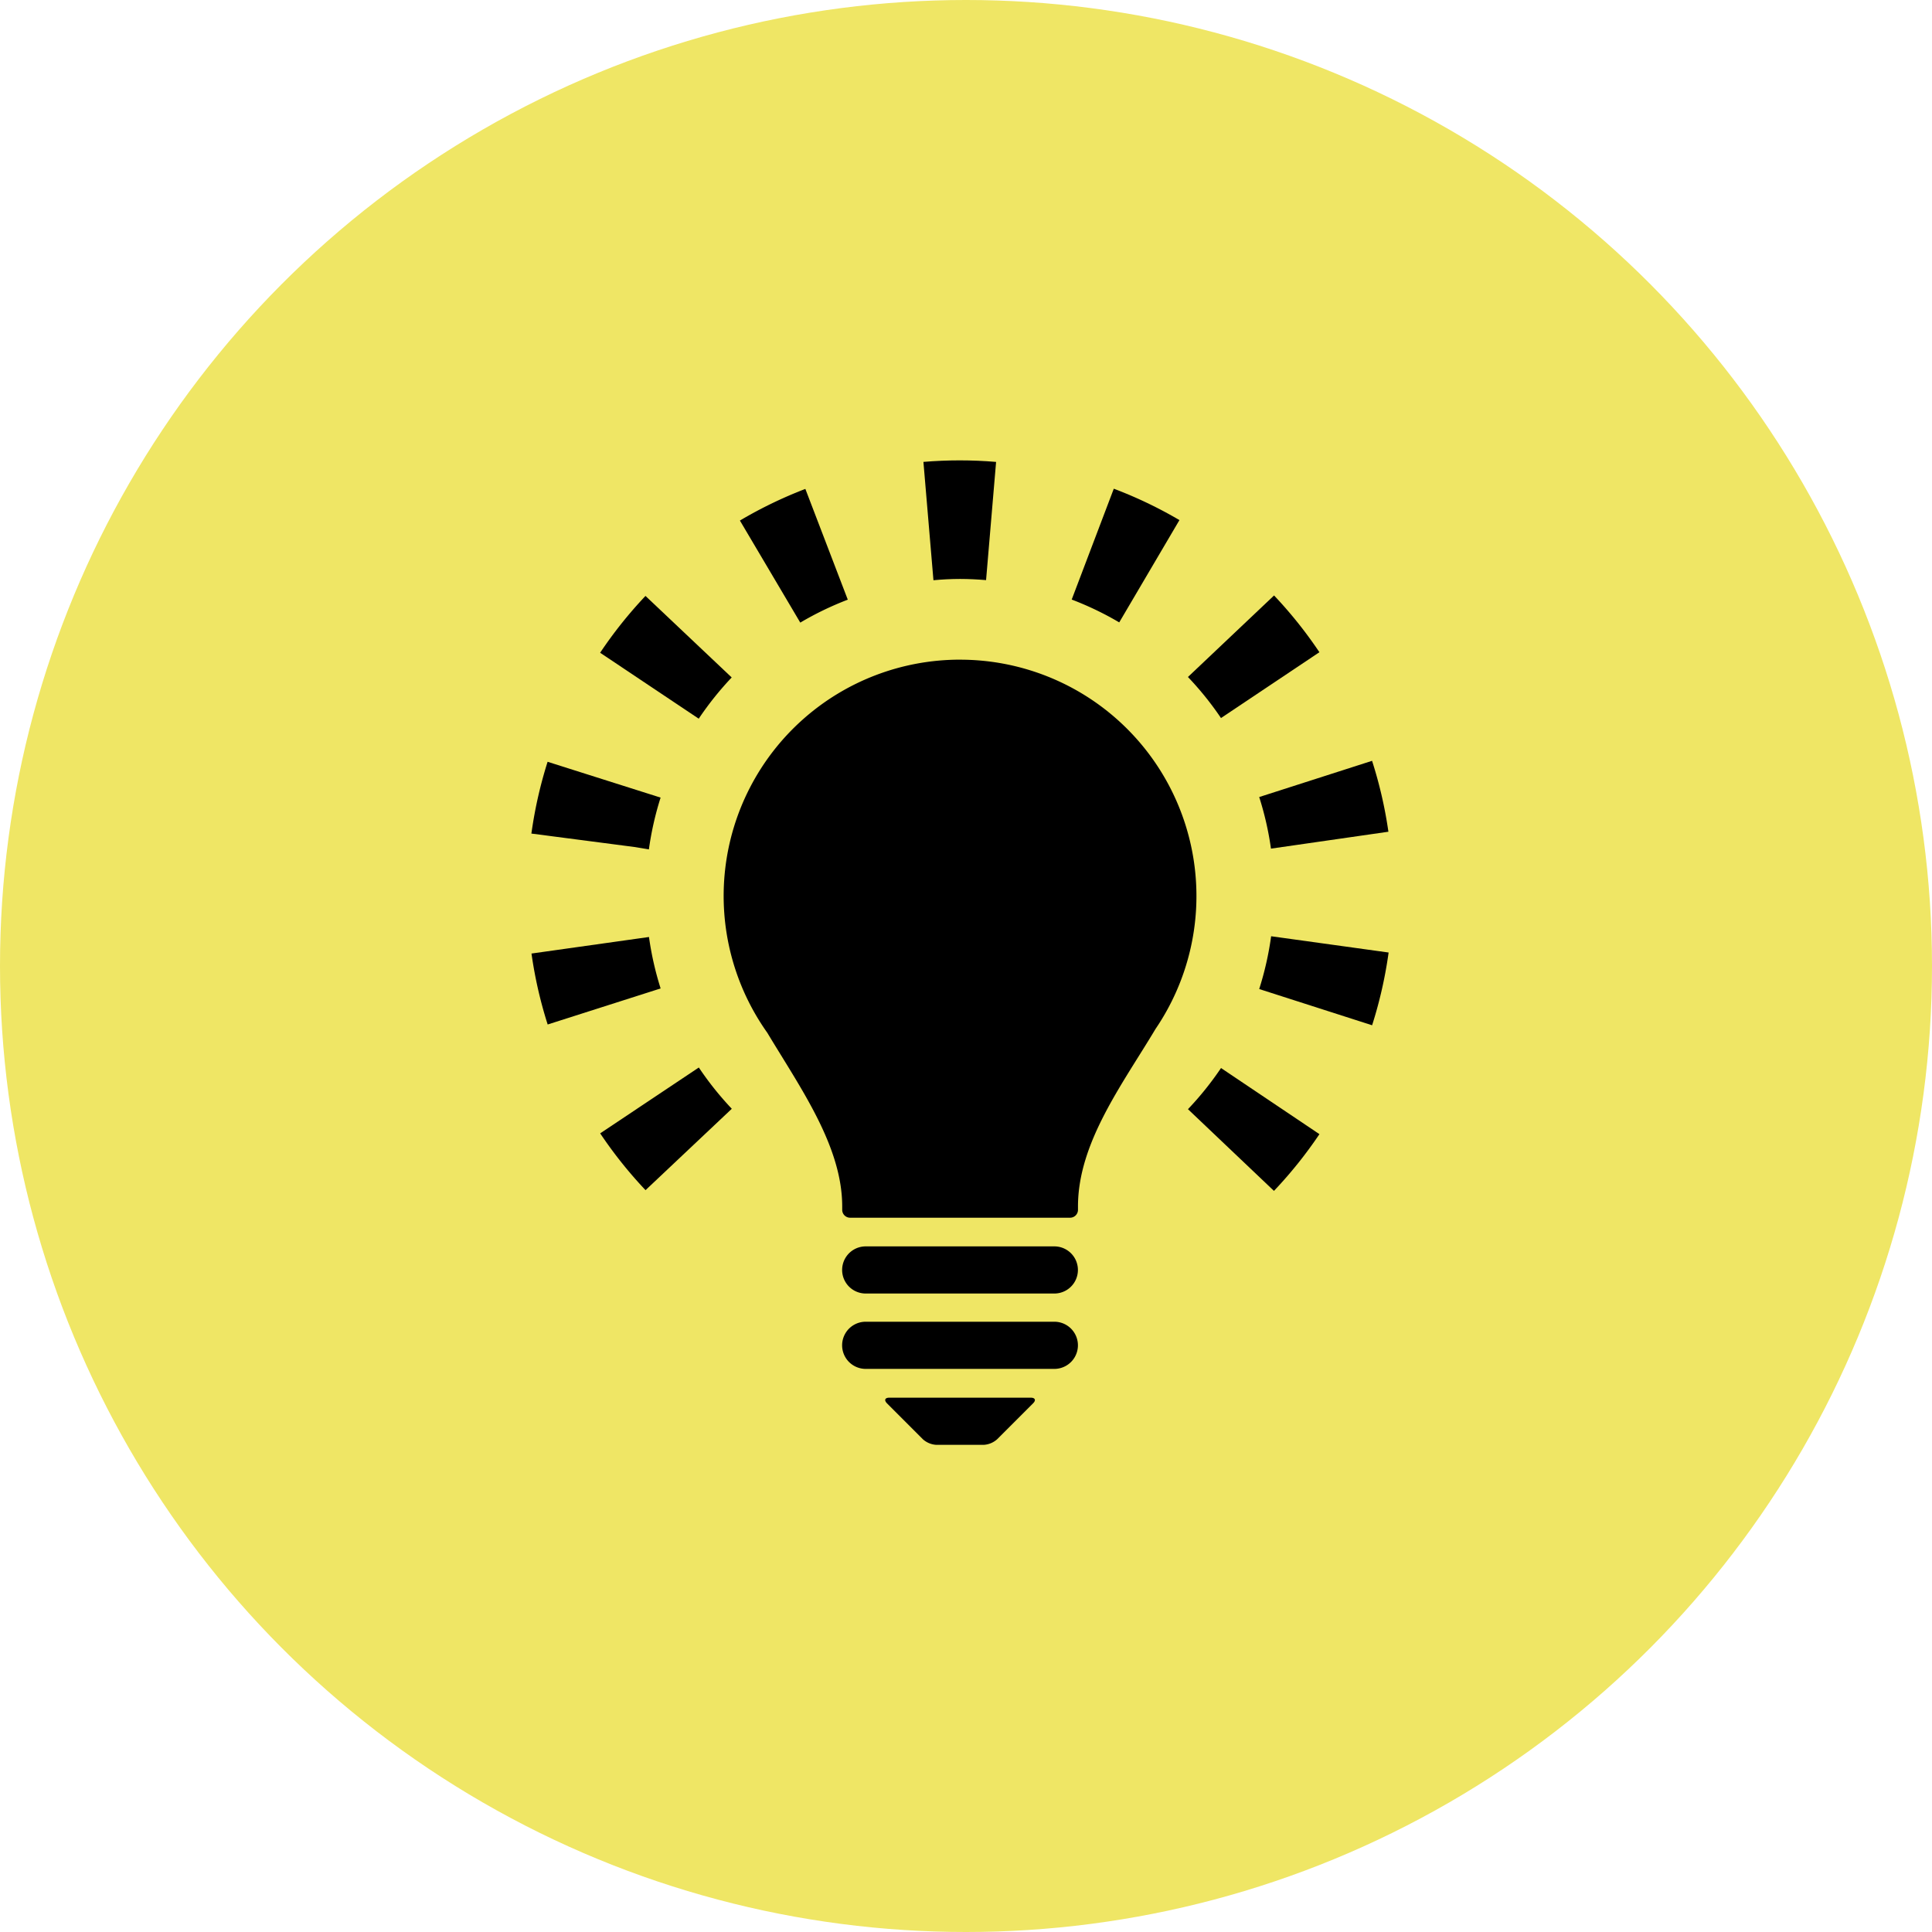
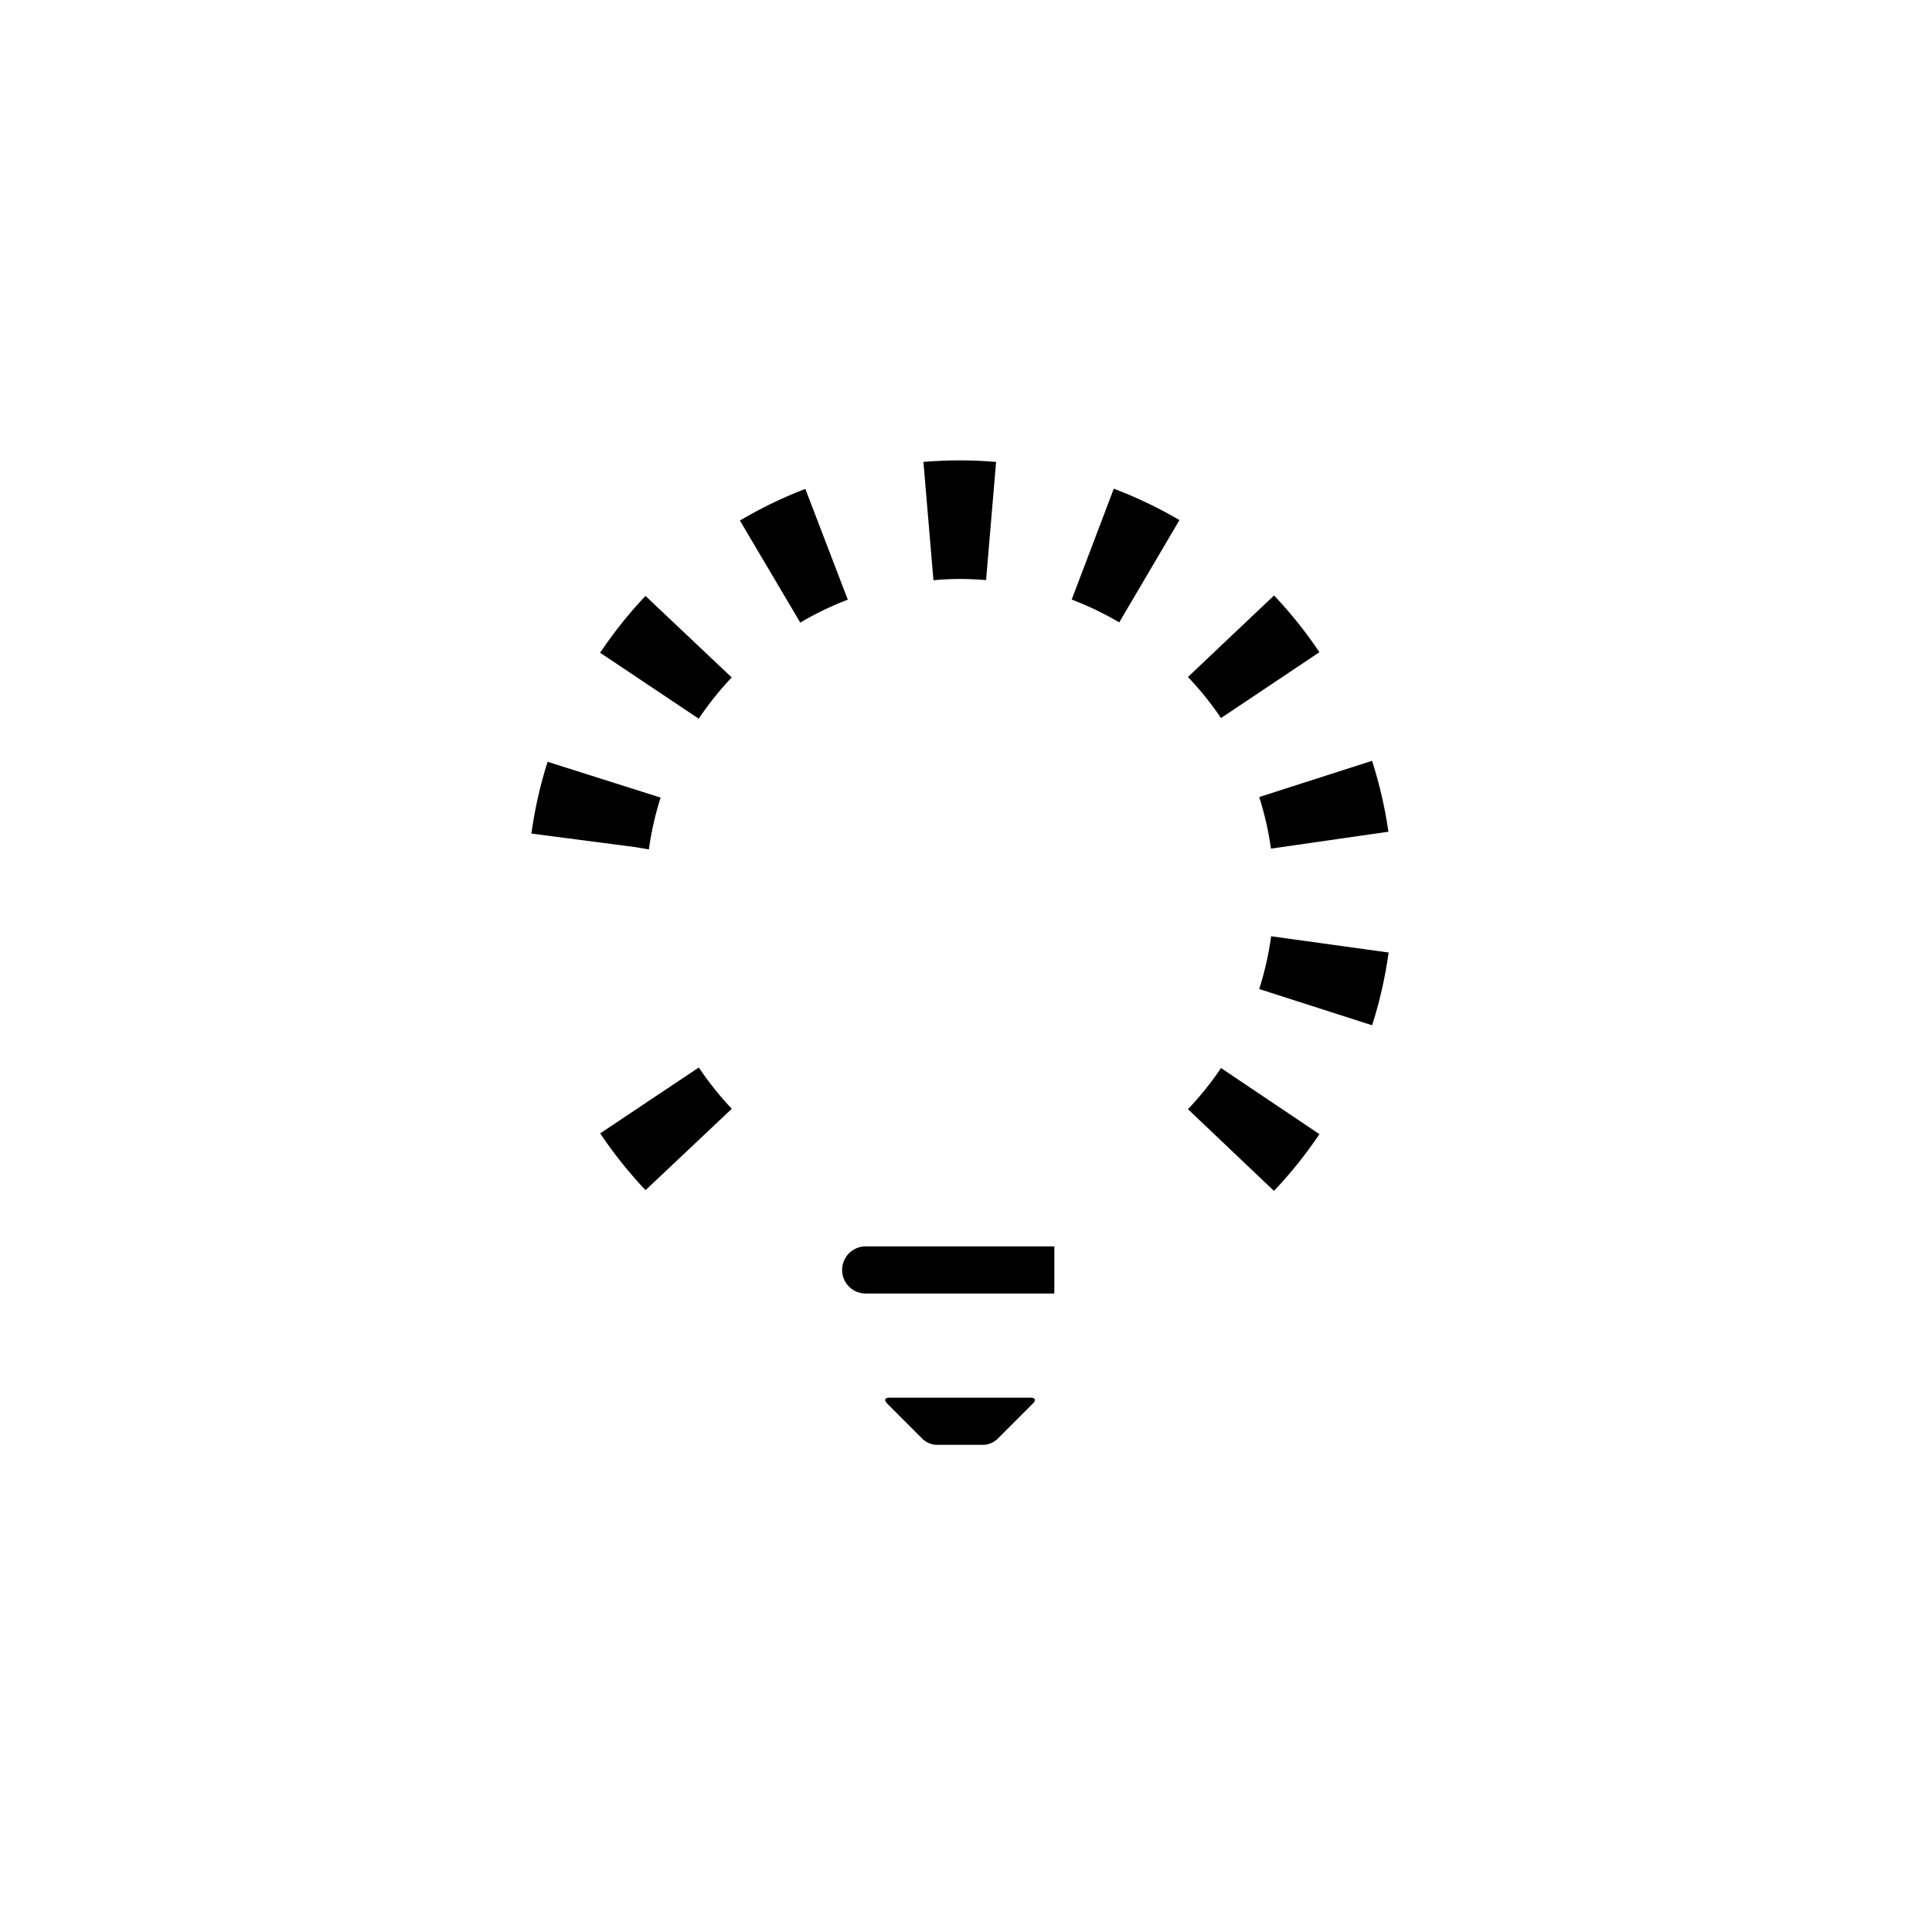
<svg xmlns="http://www.w3.org/2000/svg" width="80" height="80" viewBox="0 0 80 80">
  <g transform="translate(-319 -2696.981)">
-     <circle cx="40" cy="40" r="40" transform="translate(319 2696.981)" fill="#efe665" />
    <g transform="translate(-240.725 2377.888)">
-       <path d="M611.073,358.43a9.784,9.784,0,0,0-7.978,15.452c1.364,2.276,3.1,4.694,3.1,7.189v.142a.327.327,0,0,0,.326.325h9.112a.327.327,0,0,0,.325-.325v-.142c0-2.639,1.843-5.06,3.21-7.348a9.787,9.787,0,0,0-8.092-15.292Z" transform="translate(-11.596 -12.022)" />
-       <path d="M622.124,425.783h-7.811a.976.976,0,0,0,0,1.953h7.811a.976.976,0,1,0,0-1.953Z" transform="translate(-18.741 -51.96)" />
-       <path d="M622.124,418.119h-7.811a.976.976,0,0,0,0,1.952h7.811a.976.976,0,1,0,0-1.952Z" transform="translate(-18.741 -47.416)" />
+       <path d="M622.124,418.119h-7.811a.976.976,0,0,0,0,1.952h7.811Z" transform="translate(-18.741 -47.416)" />
      <path d="M617.891,433.51c-.179,0-.223.1-.1.23l1.492,1.493a.911.911,0,0,0,.556.23H621.8a.91.91,0,0,0,.555-.23l1.493-1.493c.126-.126.083-.23-.1-.23Z" transform="translate(-21.342 -56.542)" />
      <path d="M648.52,401.677l3.561,3.383a18.114,18.114,0,0,0,1.883-2.349l-4.075-2.738A13.089,13.089,0,0,1,648.52,401.677Z" transform="translate(-39.604 -36.655)" />
      <path d="M661.128,387.242l-4.865-.674a13.045,13.045,0,0,1-.494,2.186l4.675,1.5a18.025,18.025,0,0,0,.672-2.931h0Z" transform="translate(-43.903 -28.707)" />
      <path d="M656.256,372.364l4.863-.7a17.864,17.864,0,0,0-.677-2.936l-4.673,1.5A12.867,12.867,0,0,1,656.256,372.364Z" transform="translate(-43.903 -18.131)" />
      <path d="M653.961,354.25a17.978,17.978,0,0,0-1.878-2.35l-3.566,3.376a13.056,13.056,0,0,1,1.369,1.7Z" transform="translate(-39.602 -8.15)" />
      <path d="M641.155,342.333a17.861,17.861,0,0,0-2.718-1.3l-1.743,4.59a12.975,12.975,0,0,1,1.968.946Z" transform="translate(-32.592 -1.704)" />
      <path d="M623.116,343.066c.363,0,.722.019,1.078.048l.415-4.894c-.5-.043-1.009-.064-1.509-.064-.483,0-1,.021-1.5.063l.415,4.9C622.375,343.086,622.743,343.066,623.116,343.066Z" transform="translate(-23.638)" />
      <path d="M607.405,345.647l-1.757-4.586a17.9,17.9,0,0,0-2.71,1.31l2.5,4.226A12.907,12.907,0,0,1,607.405,345.647Z" transform="translate(-12.575 -1.723)" />
      <path d="M594.166,355.322l-3.57-3.376a17.942,17.942,0,0,0-1.878,2.353l4.083,2.73A13.147,13.147,0,0,1,594.166,355.322Z" transform="translate(-4.143 -8.177)" />
      <path d="M585.994,372.353l.6.1a12.93,12.93,0,0,1,.485-2.145l-4.679-1.483a18.028,18.028,0,0,0-.661,2.9h0l-.011.072Z" transform="translate(0 -18.188)" />
-       <path d="M586.6,386.645l-4.865.685a17.838,17.838,0,0,0,.67,2.938l4.677-1.493A12.956,12.956,0,0,1,586.6,386.645Z" transform="translate(-0.002 -28.753)" />
      <path d="M588.722,402.648A18.1,18.1,0,0,0,590.6,405l3.572-3.37a13.057,13.057,0,0,1-1.365-1.709Z" transform="translate(-4.145 -36.625)" />
    </g>
  </g>
</svg>